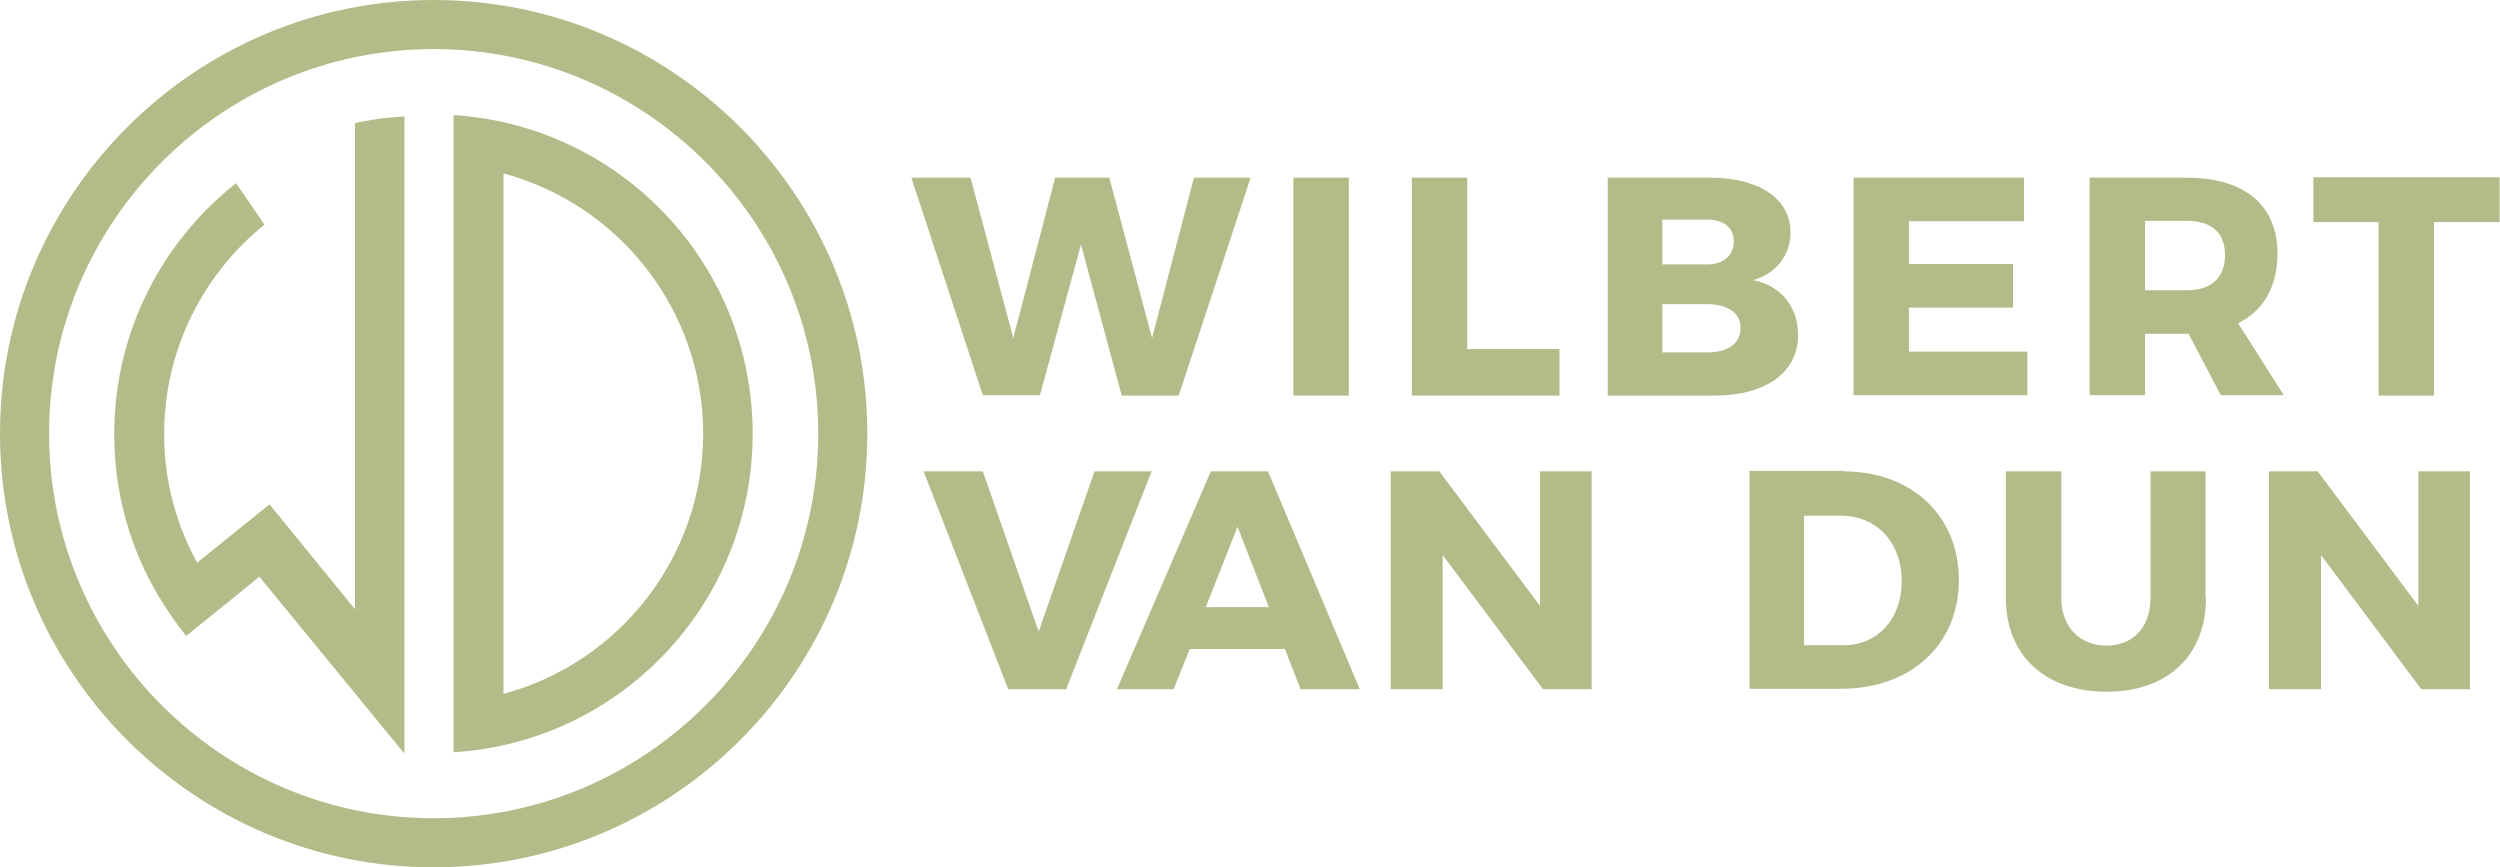
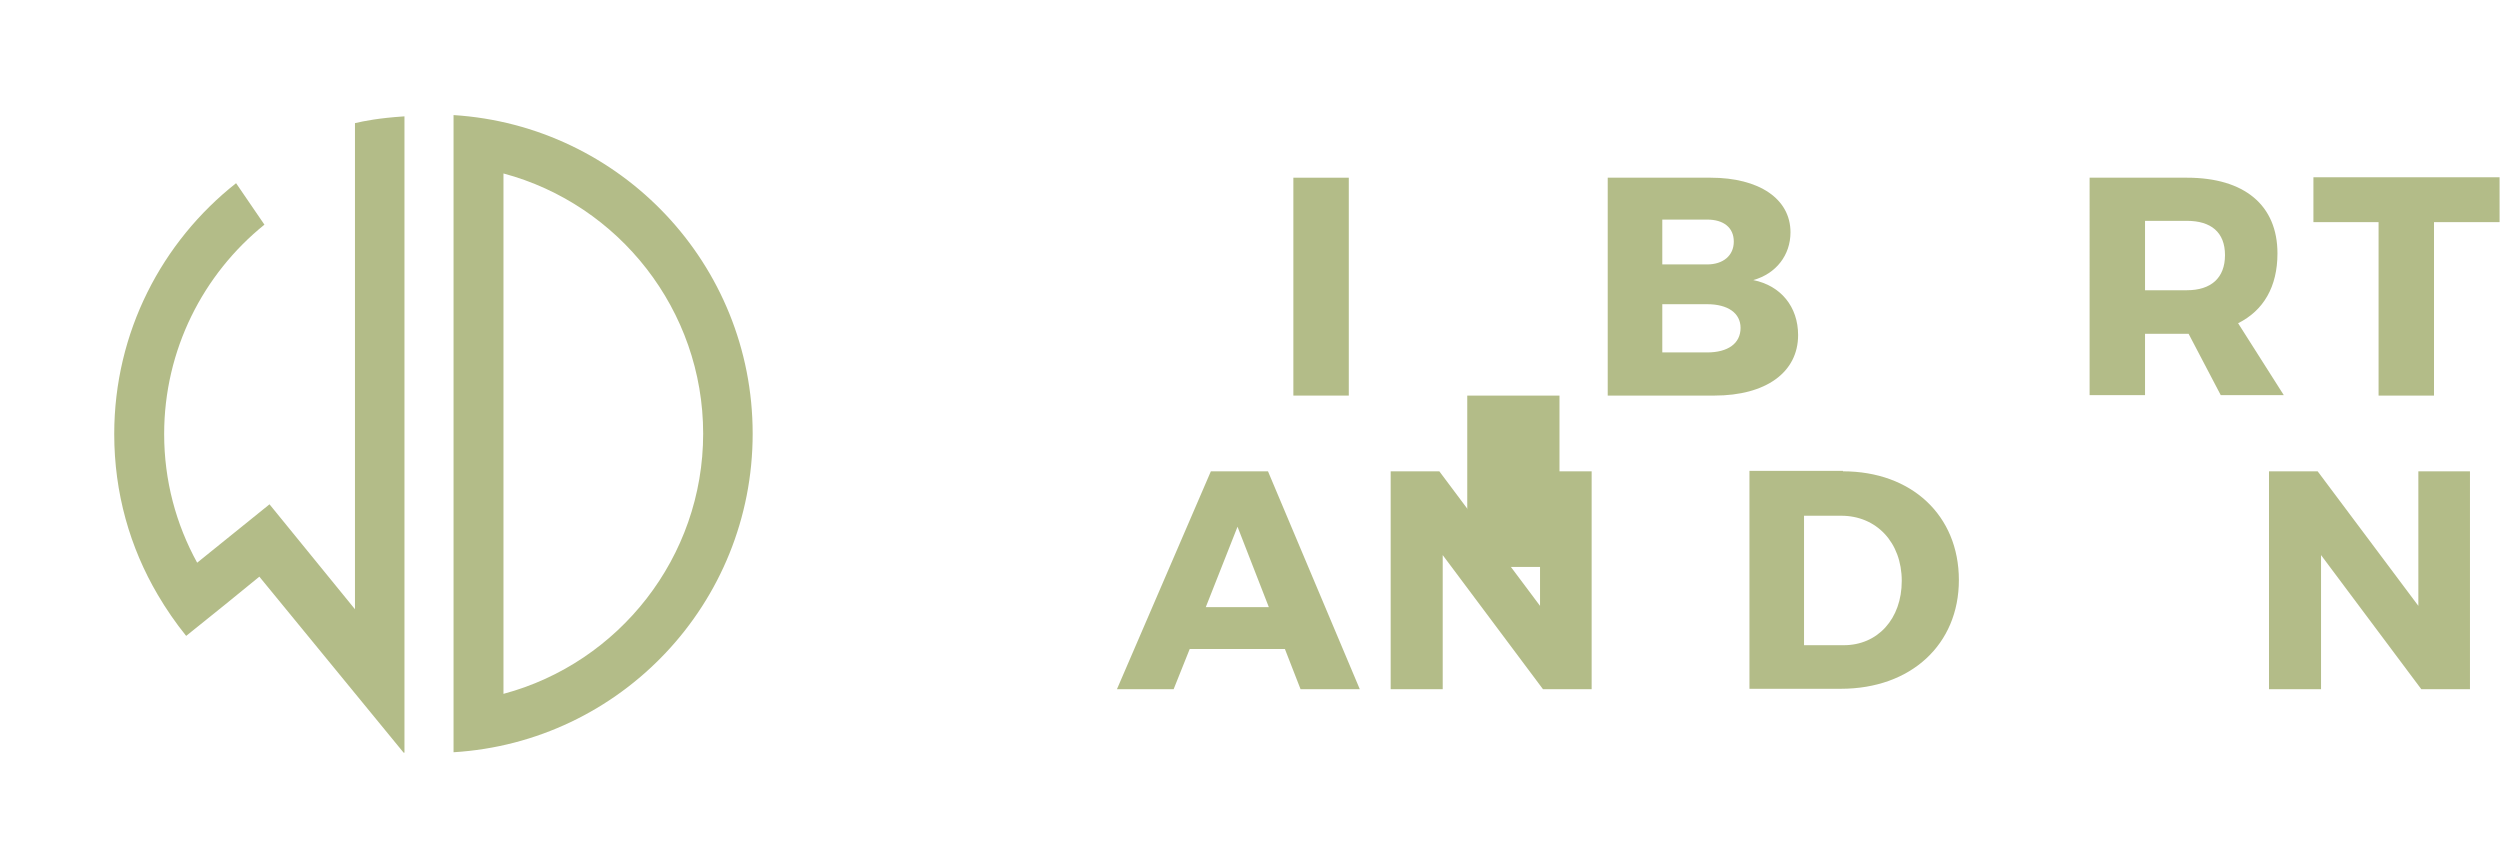
<svg xmlns="http://www.w3.org/2000/svg" version="1.1" id="Layer_1" x="0px" y="0px" viewBox="0 0 590.9 205" enable-background="new 0 0 590.9 205" xml:space="preserve">
-   <path fill="#B3BC88" d="M265.1,93.4l-9.6-35.6l-9.7,35.6h-13.5L215.4,42h14l10.1,37.9l9.9-37.9h12.8l10.1,37.9l9.9-37.9h13.4  l-17,51.5H265.1z" />
  <path fill="#B3BC88" d="M305.7,93.4V42h13.1v51.5H305.7z" />
-   <path fill="#B3BC88" d="M368.6,82.5v11h-34.9V42h13.1v40.5H368.6z" />
+   <path fill="#B3BC88" d="M368.6,82.5v11h-34.9h13.1v40.5H368.6z" />
  <path fill="#B3BC88" d="M404.3,42c11.5,0,18.9,5,18.9,12.9c0,5.4-3.4,9.8-8.8,11.3c6.5,1.3,10.6,6.3,10.6,13  c0,8.8-7.6,14.3-19.8,14.3h-25.2V42H404.3z M392.9,62.5h10.6c3.8,0,6.3-2.1,6.3-5.4s-2.4-5.2-6.3-5.2h-10.6V62.5z M392.9,83.3h10.6  c4.9,0,7.9-2.1,7.9-5.8c0-3.5-3-5.6-7.9-5.6h-10.6V83.3z" />
-   <path fill="#B3BC88" d="M451.2,52.2v10.2h24.6v10.3h-24.6v10.4h28v10.3h-41.1V42h40.3v10.3H451.2z" />
  <path fill="#B3BC88" d="M517.3,78.9h-0.4H507v14.5h-13.1V42h23c13.6,0,21.4,6.5,21.4,17.9c0,7.9-3.3,13.5-9.3,16.5l10.8,17h-14.9  L517.3,78.9z M516.9,68.6c5.7,0,9-2.9,9-8.3c0-5.4-3.3-8.1-9-8.1H507v16.4H516.9z" />
  <path fill="#B3BC88" d="M575.3,52.5v41h-13.1v-41h-15.4V41.9h44v10.6H575.3z" />
-   <path fill="#B3BC88" d="M238.3,162.9l-20-51.5h14l13.2,37.9l13.2-37.9h13.5l-20.2,51.5H238.3z" />
  <path fill="#B3BC88" d="M281.2,153.4l-3.8,9.5H264l22.2-51.5h13.5l21.7,51.5h-14l-3.7-9.5H281.2z M292.5,124.5l-7.5,19h14.9  L292.5,124.5z" />
  <path fill="#B3BC88" d="M364.7,162.9L341,131.2v31.7h-12.3v-51.5h11.5l23.8,31.8v-31.8h12.2v51.5H364.7z" />
  <path fill="#B3BC88" d="M435.6,111.4c16.2,0,27.4,10.4,27.4,25.7c0,15.2-11.3,25.7-27.9,25.7h-21.6v-51.5H435.6z M426.5,152.5h9.3  c8,0,13.7-6.2,13.7-15.2c0-9.1-6-15.4-14.3-15.4h-8.8V152.5z" />
-   <path fill="#B3BC88" d="M521.4,141.3c0,13.6-9,22.2-23.5,22.2c-14.5,0-23.8-8.6-23.8-22.2v-29.9h13.1v29.9c0,7,4.5,11.3,10.7,11.3  c6.2,0,10.4-4.3,10.4-11.3v-29.9h13V141.3z" />
  <path fill="#B3BC88" d="M572.3,162.9l-23.7-31.7v31.7h-12.3v-51.5h11.5l23.8,31.8v-31.8h12.2v51.5H572.3z" />
  <g>
    <path fill="#B3BC88" d="M119,41c27.3,7.3,47.2,32.3,47.2,61.5S146.3,156.7,119,164V41 M107.2,27.2v150.6   c39.5-2.4,70.7-35.2,70.7-75.3S146.7,29.7,107.2,27.2L107.2,27.2z" />
  </g>
-   <path fill="#B3BC88" d="M102.5,0C46,0,0,46,0,102.5S46,205,102.5,205S205,159,205,102.5S159,0,102.5,0z M102.5,193.4  c-50.1,0-90.9-40.8-90.9-90.9s40.8-90.9,90.9-90.9s90.9,40.8,90.9,90.9S152.6,193.4,102.5,193.4z" />
  <path fill="#B3BC88" d="M83.9,29.1l0,29.6h0V144l-20.2-24.8L46.6,133c-5-9.1-7.8-19.4-7.8-30.4c0-19.9,9.2-37.8,23.7-49.5l-6.7-9.8  c-17.5,13.8-28.8,35.2-28.8,59.3c0,13.9,3.7,26.8,10.3,38l0,0c2,3.4,4.2,6.6,6.7,9.7l9.2-7.4c0,0,0,0,0,0l8.1-6.6l34.1,41.6  c0.1,0,0.1,0,0.2,0l0-110.7v-8.3l0-31.4C89.5,27.9,86.1,28.6,83.9,29.1z" />
</svg>